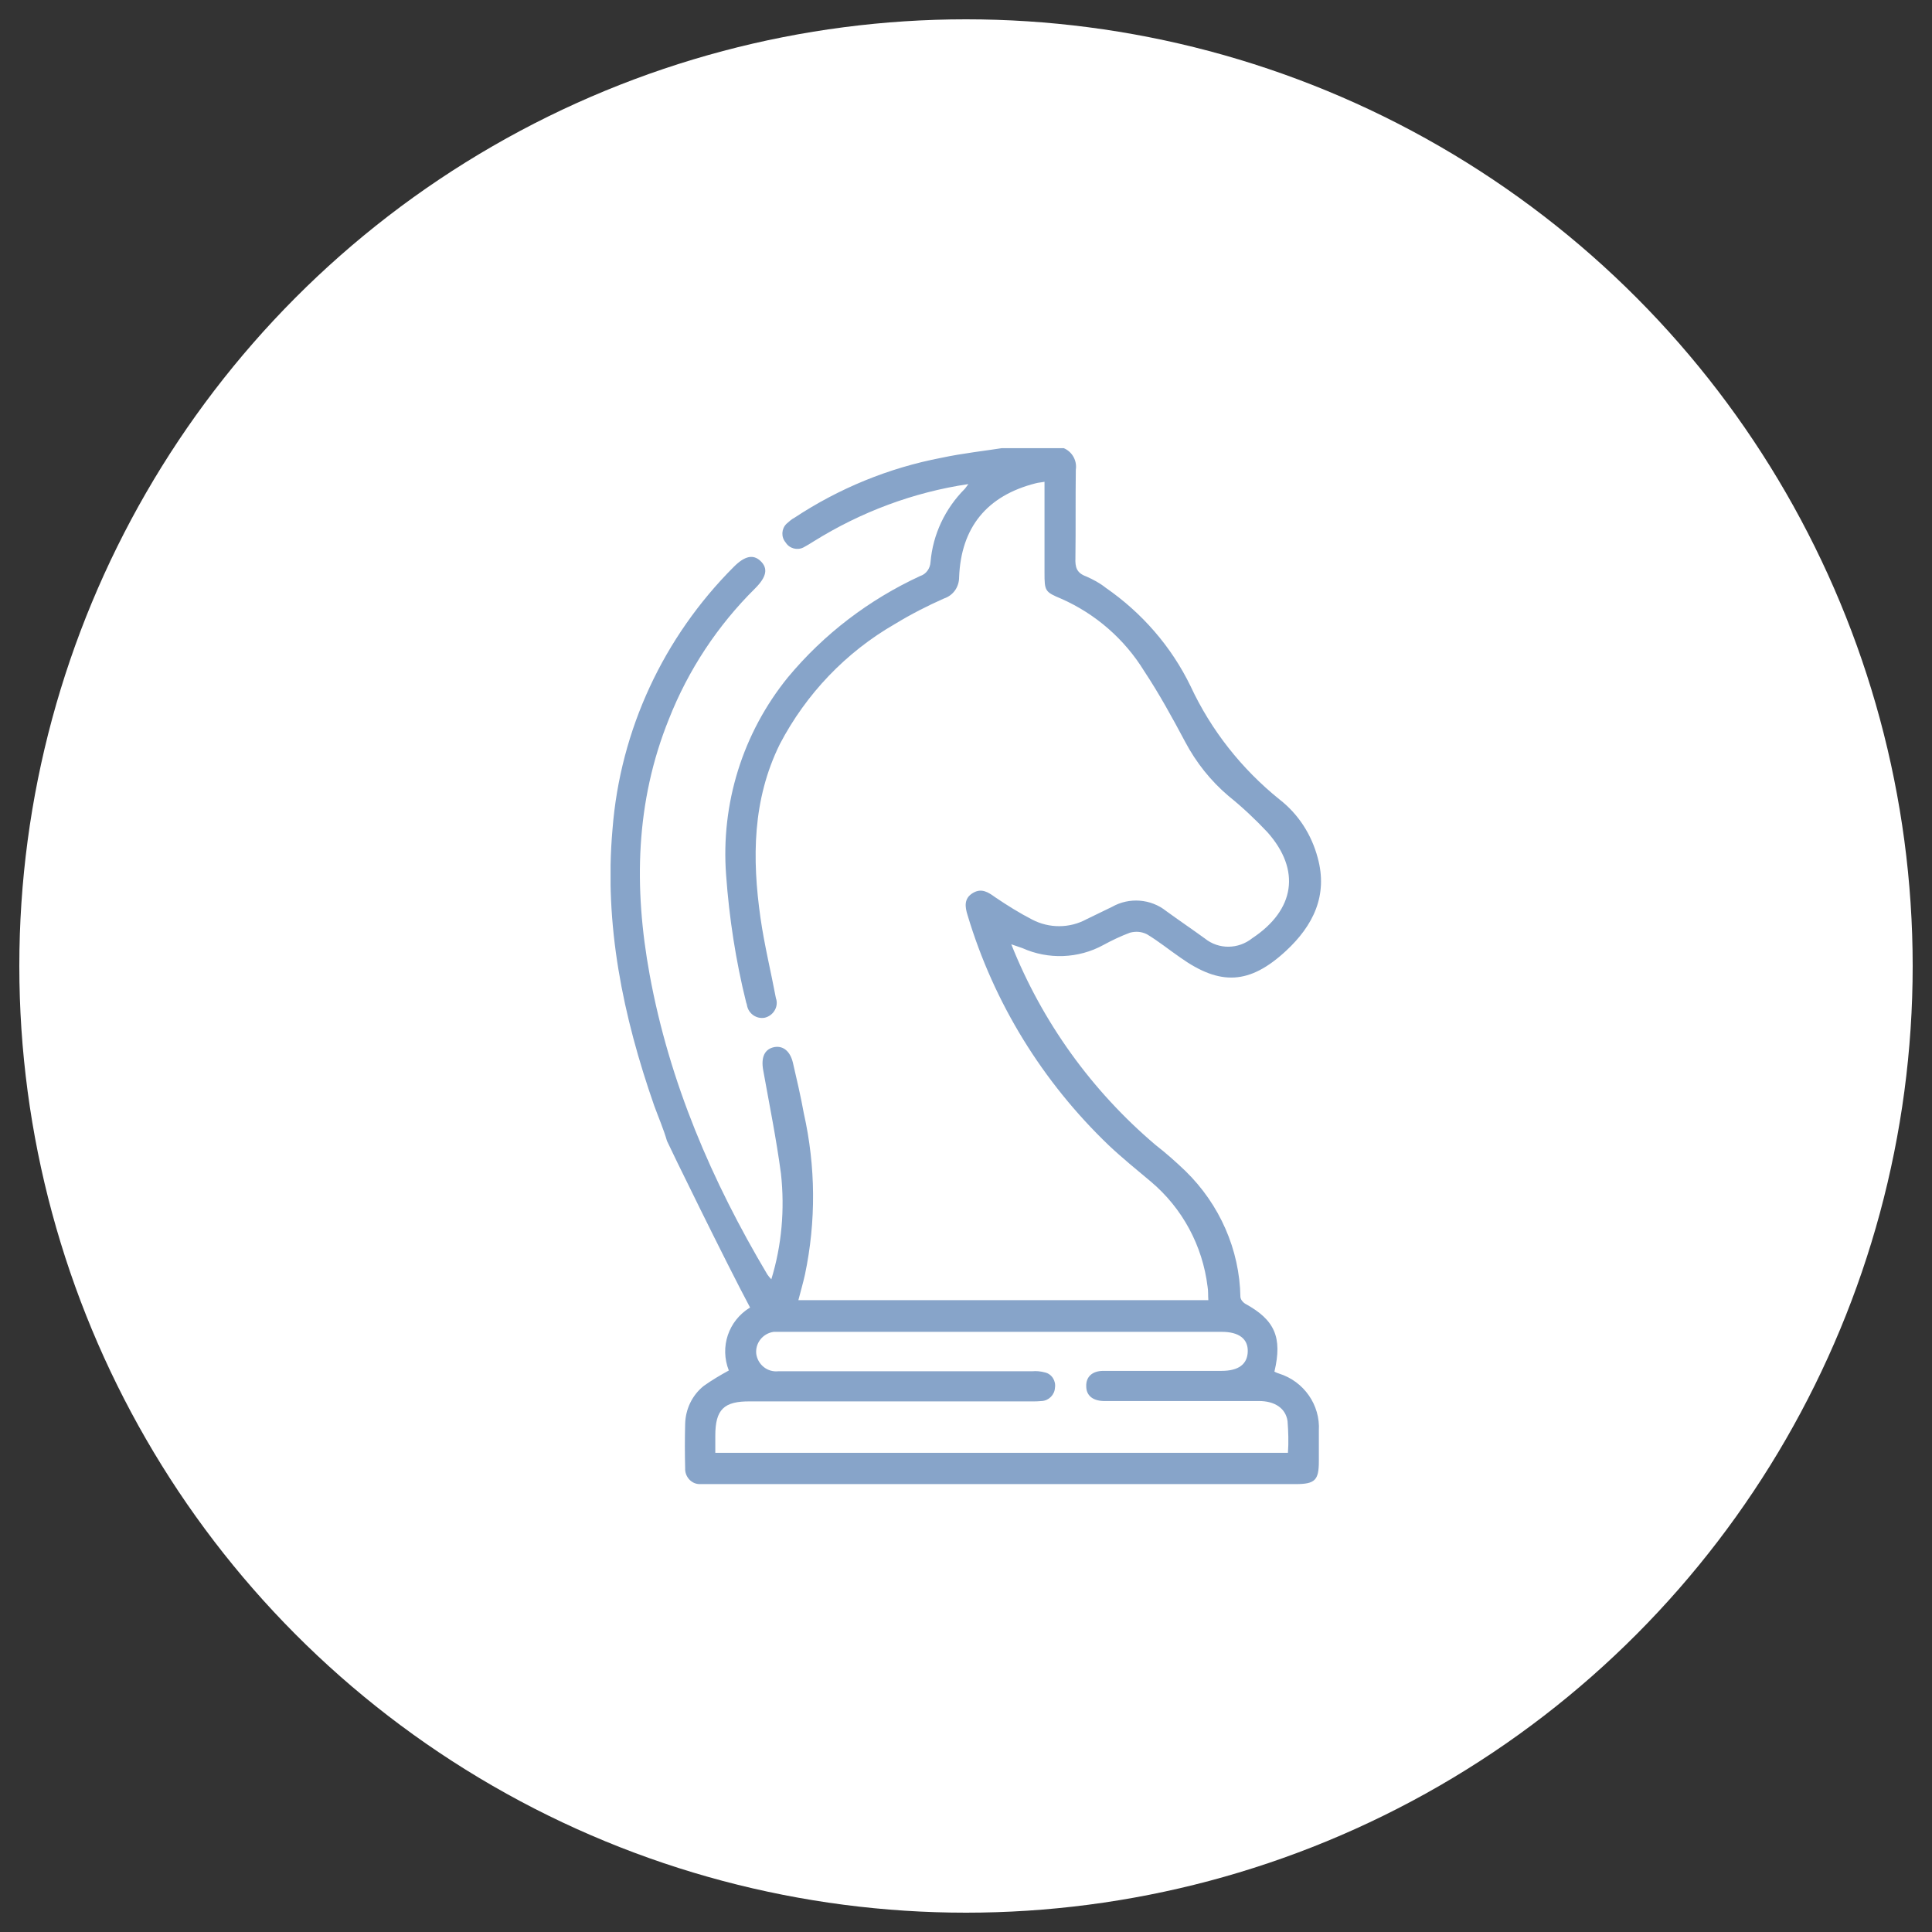
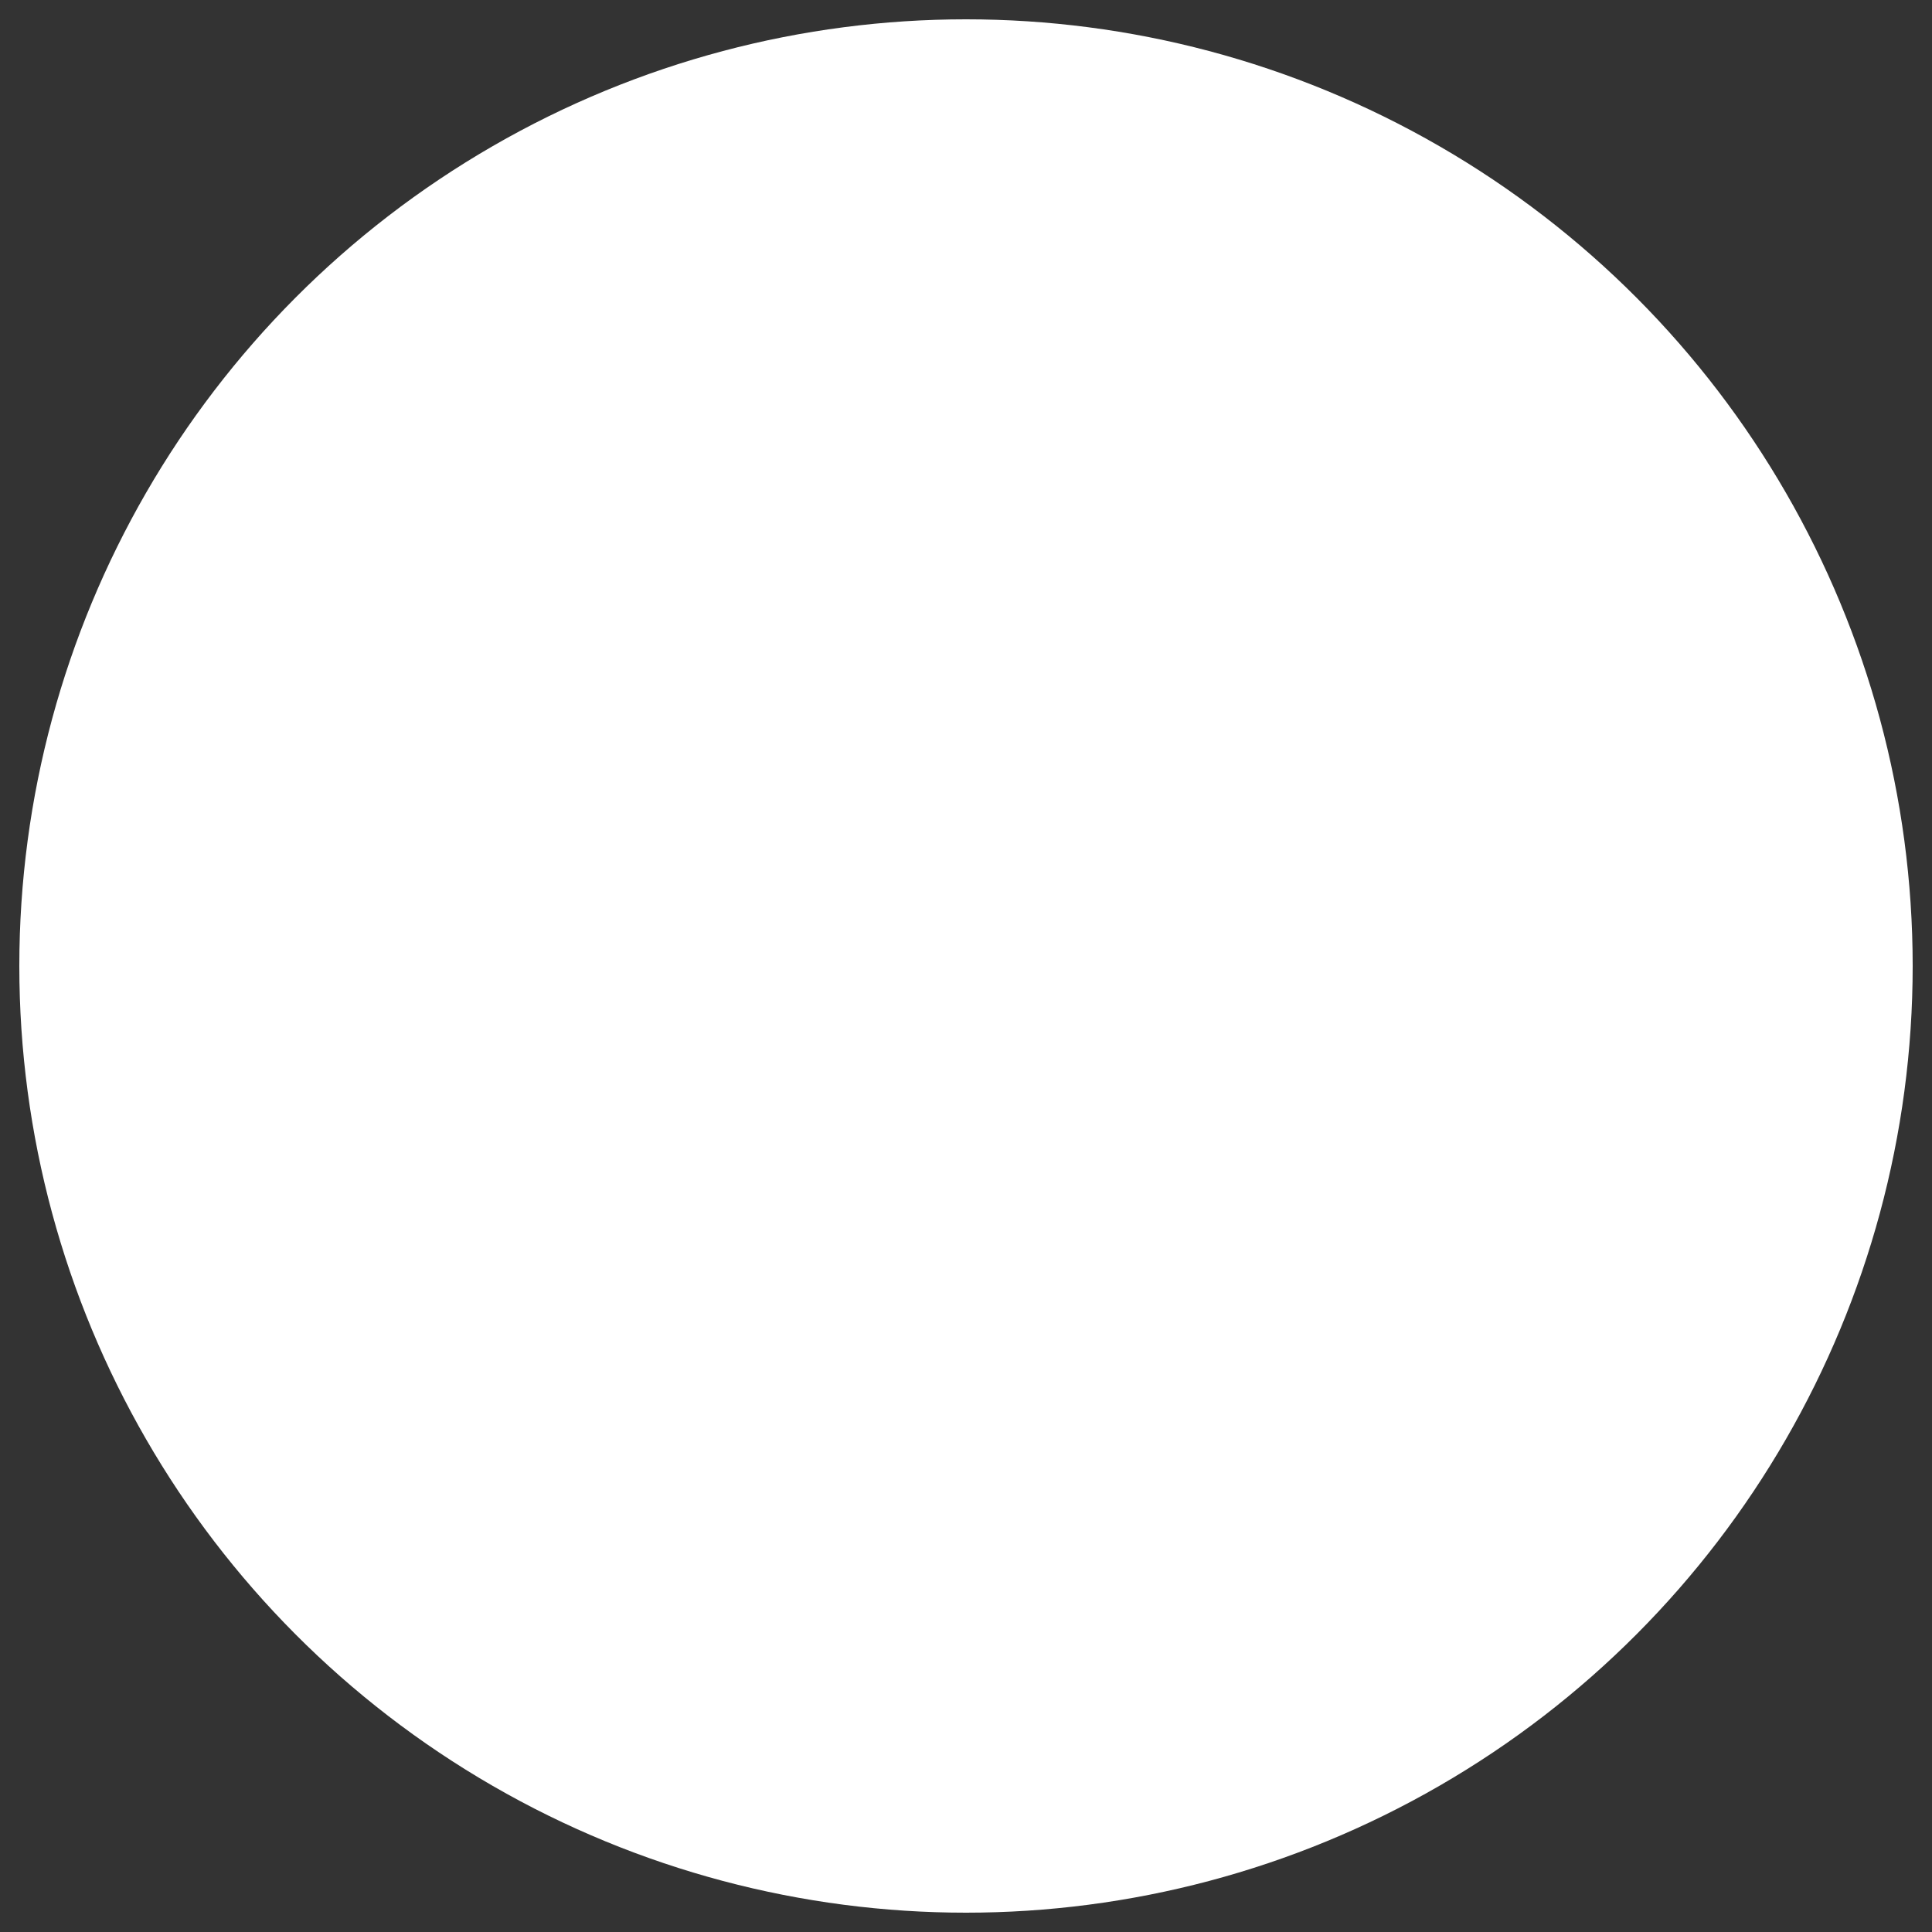
<svg xmlns="http://www.w3.org/2000/svg" xmlns:xlink="http://www.w3.org/1999/xlink" id="Layer_1" x="0px" y="0px" viewBox="0 0 500 500" style="enable-background:new 0 0 500 500;" xml:space="preserve">
  <rect x="0" y="0" width="500" height="500" fill="#333333" stroke="none" />
  <style type="text/css">	.st0{fill:none;}	.st1{fill:#FFFFFF;enable-background:new    ;}	.st2{clip-path:url(#SVGID_00000029032988174613431880000014134480043246306971_);}	.st3{fill:#87A4C9;}</style>
  <rect x="249.6" y="1136.3" class="st0" width="678" height="677.7" />
  <circle id="Ellipse_94" class="st1" cx="250" cy="250" r="245" />
  <g id="Group_595" transform="translate(61.018 34.982)">
    <g>
      <g>
        <defs>
          <rect id="SVGID_1_" x="97" y="81" width="183.9" height="268.1" />
        </defs>
        <clipPath id="SVGID_00000139265863696279098460000015255181190154959775_">
          <use xlink:href="#SVGID_1_" style="overflow:visible;" />
        </clipPath>
        <g id="Group_594" style="clip-path:url(#SVGID_00000139265863696279098460000015255181190154959775_);">
-           <path id="Path_37" class="st3" d="M111.6,260.3c0.3,0.8,15.5,31.9,21.5,43.1c-5.6,3.4-7.9,10.2-5.5,16.3c-2.2,1.2-4.4,2.5-6.5,4     c-3,2.4-4.7,6-4.8,9.8c-0.1,3.8-0.1,7.7,0,11.5c-0.1,2.1,1.5,4,3.6,4.1c0.2,0,0.4,0,0.5,0c0.6,0,1.2,0,1.8,0h152.1     c5,0,6-1,6-5.9c0-2.6,0-5.2,0-7.9c0.4-6.7-3.9-12.8-10.3-14.8c-0.4-0.1-0.8-0.3-1.2-0.5c2.1-8.9,0.1-13.4-7.6-17.6     c-0.6-0.4-1.1-1-1.2-1.7c-0.2-12.3-5.4-24-14.2-32.6c-2.5-2.4-5.1-4.7-7.8-6.8c-16.5-14-29.3-31.8-37.3-51.9     c1.4,0.5,2.1,0.7,2.9,1c6.7,3,14.5,2.7,20.9-0.8c2.2-1.2,4.5-2.3,6.9-3.2c1.5-0.4,3-0.3,4.4,0.4c3,1.8,5.7,4,8.6,6     c10.4,7.4,18,7,27.4-1.7c7-6.5,10.9-14.3,8.2-24.1c-1.6-6-5-11.3-9.9-15.1c-9.8-7.9-17.7-17.9-23-29.3c-5-10.3-12.6-19-22-25.5     c-1.5-1.2-3.2-2.1-5-2.9c-2.5-0.9-2.9-2.4-2.8-4.8c0.1-7.6,0-15.2,0.1-22.8c0.4-2.6-1.2-5.1-3.7-5.8h-14.1     c-5.7,0.9-11.4,1.5-17,2.7c-13.6,2.6-26.5,7.9-38,15.5c-0.8,0.4-1.4,1-2.1,1.6c-1.3,1.3-1.4,3.4-0.2,4.8c1,1.6,3,2.1,4.6,1.3     c0.9-0.5,1.8-1,2.7-1.6c12.2-7.6,25.8-12.7,40-14.8c-0.3,0.4-0.6,0.8-0.9,1.2c-5.1,5.1-8.3,11.8-8.9,19     c-0.1,1.6-1.1,3.1-2.7,3.6c-13.2,6.1-24.9,15-34.2,26.2c-11.7,14.4-17.4,32.7-16,51.2c0.8,11.1,2.5,22.2,5.2,33     c0.1,0.3,0.2,0.5,0.2,0.7c0.4,2.2,2.5,3.6,4.6,3.2c2.1-0.5,3.5-2.6,3-4.7c0-0.1-0.1-0.2-0.1-0.3c-1.3-6.9-3-13.8-4-20.8     c-2.2-15.4-2.1-30.6,5-45c6.8-13,17.1-23.8,29.8-31.1c4.1-2.5,8.4-4.7,12.7-6.6c2.4-0.8,3.9-3,3.9-5.5     c0.5-12.9,7.2-21.1,19.8-24.3c0.7-0.2,1.3-0.2,2.3-0.4c0,8,0,15.7,0,23.5c0,4.8,0.1,5,4.4,6.8c8.8,3.9,16.3,10.4,21.4,18.7     c3.9,5.9,7.3,12.1,10.6,18.3c2.8,5.3,6.6,10.1,11.2,14c3.6,2.9,7,6.1,10.1,9.4c8.7,9.8,7.1,20.1-3.9,27.4     c-3.6,2.9-8.7,3-12.3,0.1c-3.3-2.4-6.7-4.7-10-7.1c-4-3.2-9.6-3.6-14-1.1c-2.2,1.1-4.4,2.1-6.6,3.2c-4.4,2.4-9.7,2.4-14.1,0.1     c-3.3-1.7-6.5-3.7-9.6-5.8c-1.8-1.3-3.5-2.4-5.7-1.1c-2.4,1.4-2.1,3.6-1.4,5.8c6.8,22.7,19.4,43.1,36.5,59.5     c3.5,3.3,7.2,6.3,10.9,9.4c8.2,6.9,13.4,16.6,14.7,27.2c0.2,1.1,0.1,2.2,0.2,3.5H145.6c0.6-2.3,1.2-4.4,1.7-6.6     c2.9-13.8,2.8-28-0.3-41.8c-0.8-4.4-1.8-8.7-2.8-13c-0.7-3-2.5-4.5-4.8-4.1c-2.6,0.5-3.5,2.7-2.9,6c1.6,8.9,3.4,17.8,4.6,26.8     c1,9.2,0.2,18.5-2.5,27.3c-0.4-0.4-0.7-0.8-1-1.2c-14.4-24.2-25.4-49.8-30.5-77.7c-4.1-22.4-3.7-44.6,5-66.1     c5-12.7,12.6-24.2,22.3-33.8c3-3,3.4-5.2,1.4-7.1c-1.9-1.8-4.1-1.3-6.9,1.5c-18.2,18.2-29.4,42.2-31.4,67.9     c-2.2,24.7,2.7,48.4,10.8,71.6C109.4,254.2,110.7,257.2,111.6,260.3 M133.2,327.7H206c0.9,0,1.7,0,2.6-0.1     c1.8-0.1,3.3-1.6,3.4-3.4c0.3-1.8-0.8-3.6-2.6-4c-1.1-0.3-2.2-0.4-3.3-0.3c-21.9,0-43.8,0-65.7,0c-2.8,0.3-5.3-1.7-5.7-4.5     c-0.3-2.8,1.7-5.3,4.5-5.7c0.4,0,0.8,0,1.1,0c3.6,0,7.2,0,10.7,0c34.7,0,69.4,0,104.2,0c4.4,0,6.8,1.8,6.7,5.1s-2.4,5-6.8,5     c-5.8,0-11.5,0-17.3,0c-4.5,0-8.9,0-13.3,0c-2.9,0-4.5,1.6-4.4,4c0,2.3,1.6,3.7,4.4,3.8c1.3,0,2.6,0,3.9,0c12.1,0,24.3,0,36.4,0     c4,0,6.9,1.8,7.4,5.2c0.2,2.7,0.3,5.5,0.1,8.2H124.1c0-1.7,0-3,0-4.4C124.1,329.8,126.3,327.6,133.2,327.7" />
-         </g>
+           </g>
      </g>
    </g>
  </g>
</svg>